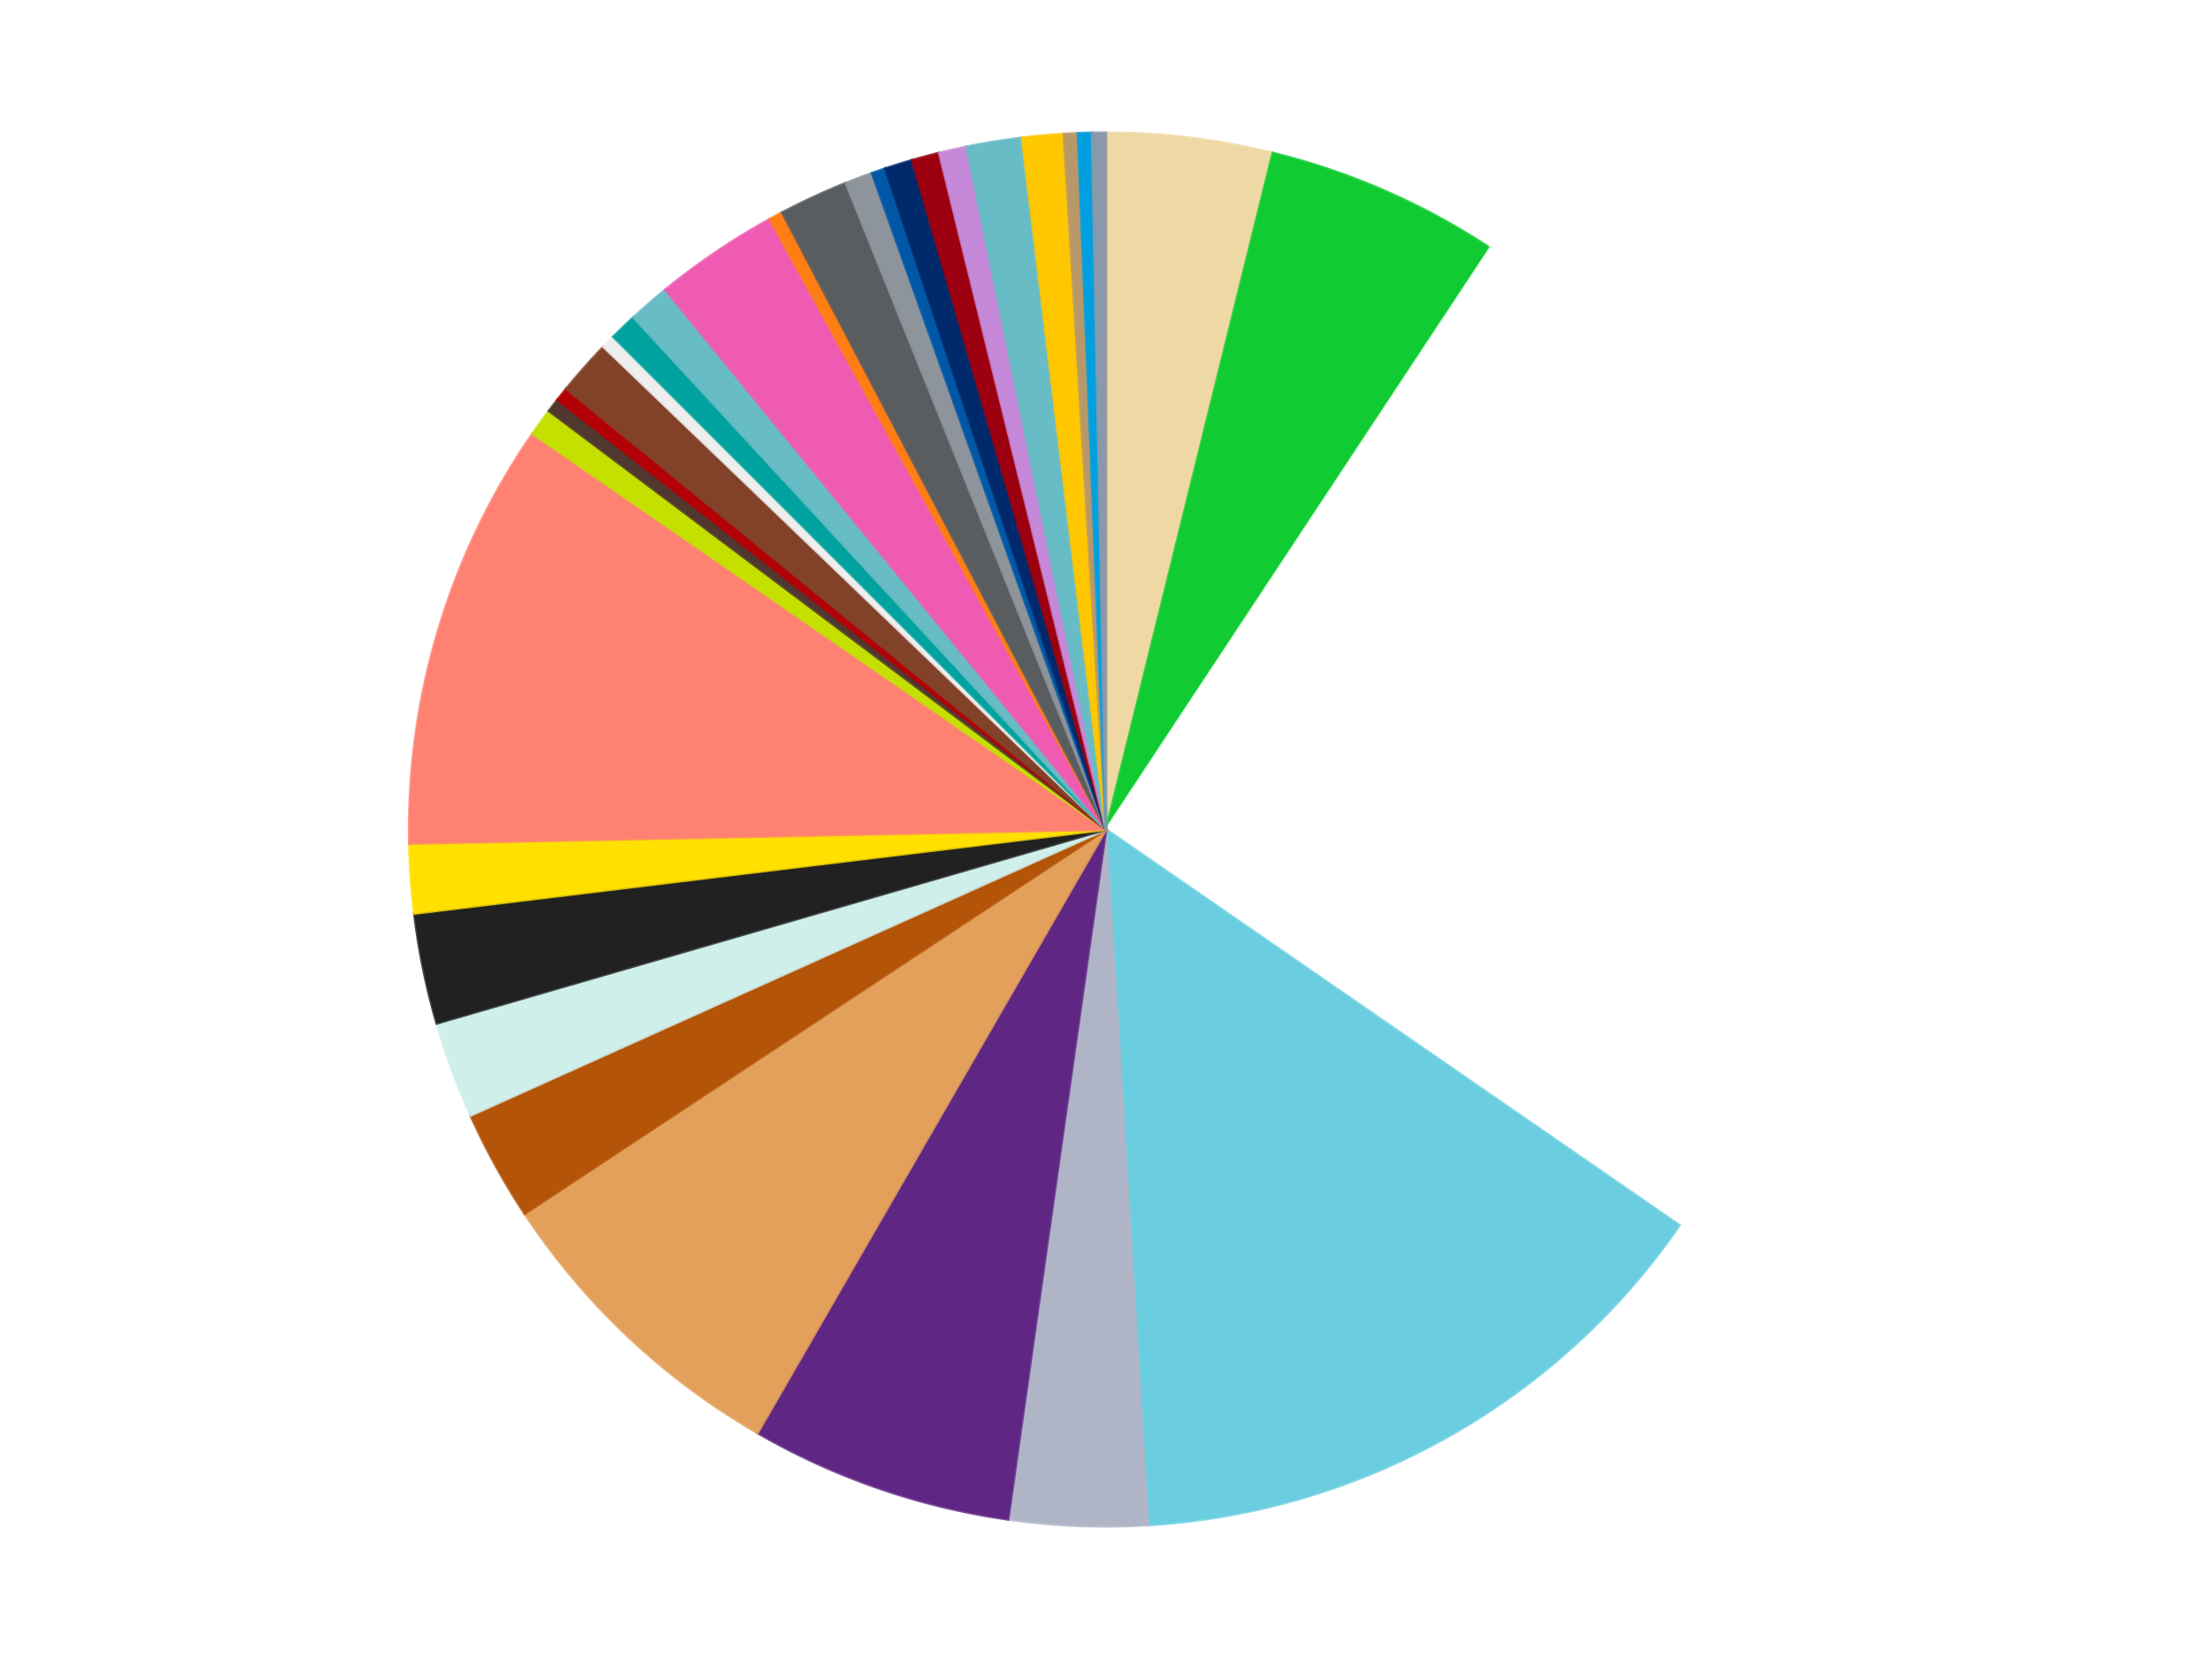
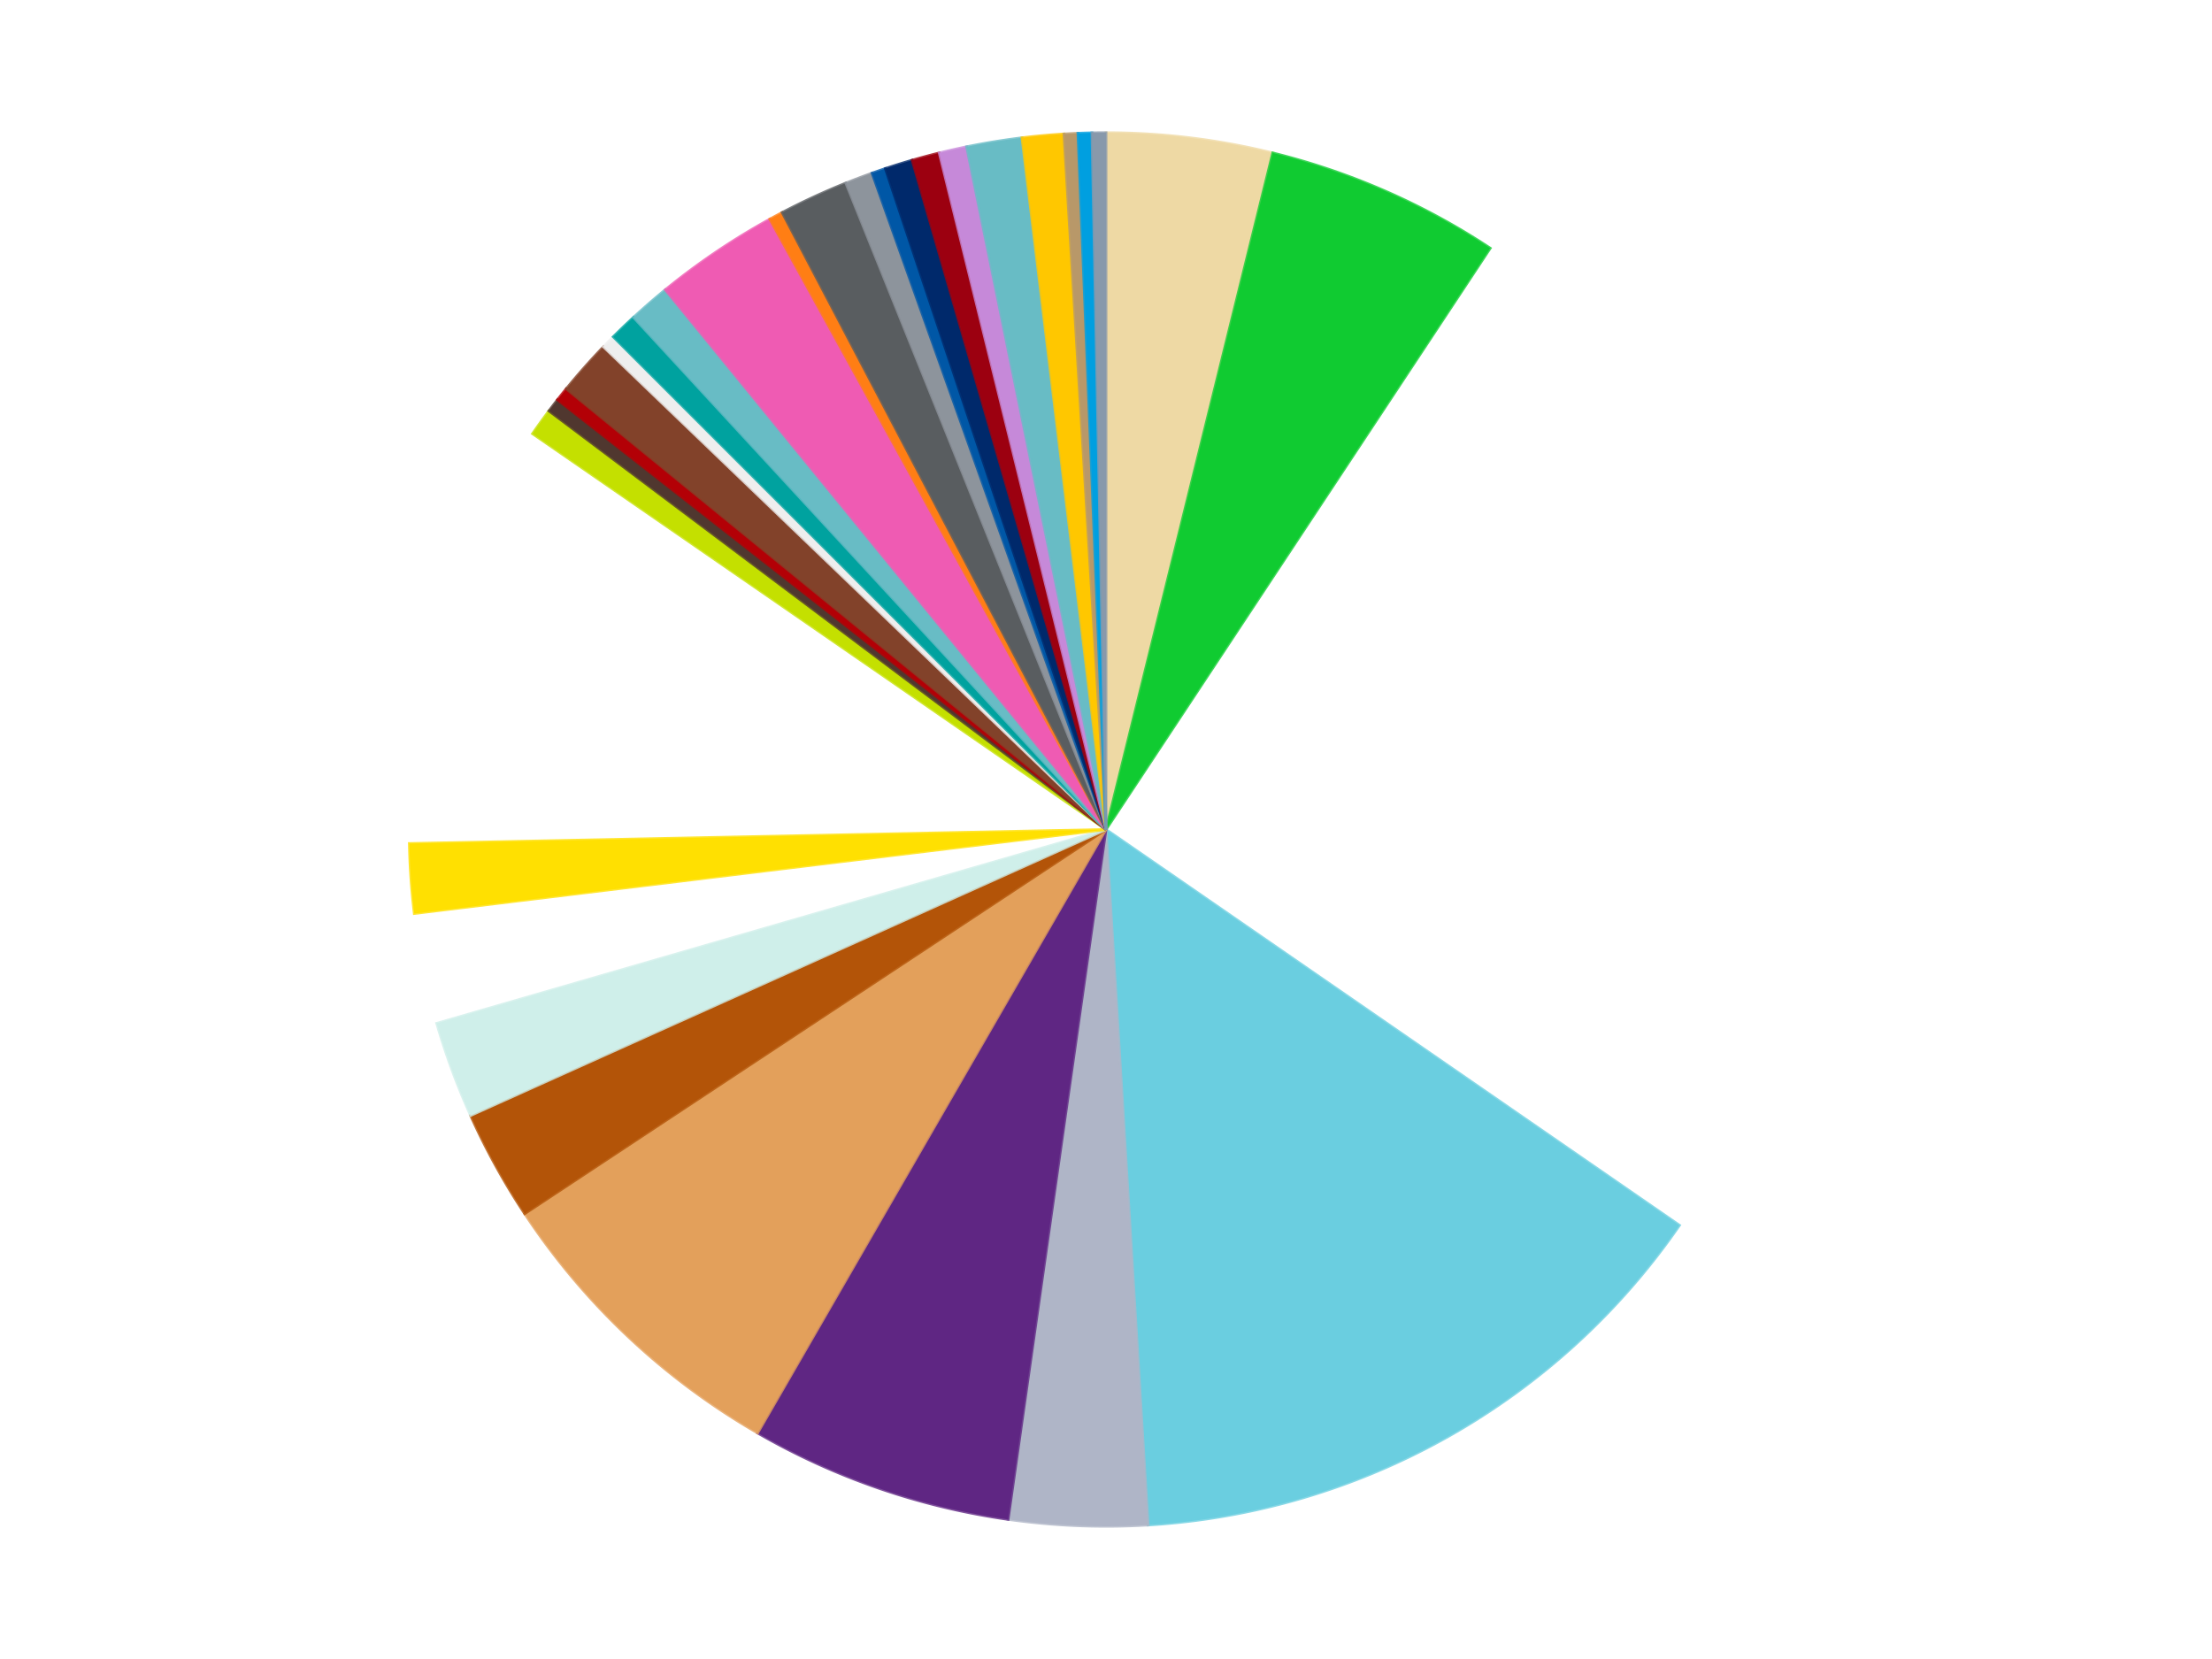
<svg xmlns="http://www.w3.org/2000/svg" xmlns:xlink="http://www.w3.org/1999/xlink" id="chart-c8bf432b-e8d9-407a-8fed-49a064ceca00" class="pygal-chart" viewBox="0 0 800 600">
  <defs>
    <style type="text/css">#chart-c8bf432b-e8d9-407a-8fed-49a064ceca00{-webkit-user-select:none;-webkit-font-smoothing:antialiased;font-family:Consolas,"Liberation Mono",Menlo,Courier,monospace}#chart-c8bf432b-e8d9-407a-8fed-49a064ceca00 .title{font-family:Consolas,"Liberation Mono",Menlo,Courier,monospace;font-size:16px}#chart-c8bf432b-e8d9-407a-8fed-49a064ceca00 .legends .legend text{font-family:Consolas,"Liberation Mono",Menlo,Courier,monospace;font-size:14px}#chart-c8bf432b-e8d9-407a-8fed-49a064ceca00 .axis text{font-family:Consolas,"Liberation Mono",Menlo,Courier,monospace;font-size:10px}#chart-c8bf432b-e8d9-407a-8fed-49a064ceca00 .axis text.major{font-family:Consolas,"Liberation Mono",Menlo,Courier,monospace;font-size:10px}#chart-c8bf432b-e8d9-407a-8fed-49a064ceca00 .text-overlay text.value{font-family:Consolas,"Liberation Mono",Menlo,Courier,monospace;font-size:16px}#chart-c8bf432b-e8d9-407a-8fed-49a064ceca00 .text-overlay text.label{font-family:Consolas,"Liberation Mono",Menlo,Courier,monospace;font-size:10px}#chart-c8bf432b-e8d9-407a-8fed-49a064ceca00 .tooltip{font-family:Consolas,"Liberation Mono",Menlo,Courier,monospace;font-size:14px}#chart-c8bf432b-e8d9-407a-8fed-49a064ceca00 text.no_data{font-family:Consolas,"Liberation Mono",Menlo,Courier,monospace;font-size:64px}
#chart-c8bf432b-e8d9-407a-8fed-49a064ceca00{background-color:transparent}#chart-c8bf432b-e8d9-407a-8fed-49a064ceca00 path,#chart-c8bf432b-e8d9-407a-8fed-49a064ceca00 line,#chart-c8bf432b-e8d9-407a-8fed-49a064ceca00 rect,#chart-c8bf432b-e8d9-407a-8fed-49a064ceca00 circle{-webkit-transition:150ms;-moz-transition:150ms;transition:150ms}#chart-c8bf432b-e8d9-407a-8fed-49a064ceca00 .graph &gt; .background{fill:transparent}#chart-c8bf432b-e8d9-407a-8fed-49a064ceca00 .plot &gt; .background{fill:transparent}#chart-c8bf432b-e8d9-407a-8fed-49a064ceca00 .graph{fill:rgba(0,0,0,.87)}#chart-c8bf432b-e8d9-407a-8fed-49a064ceca00 text.no_data{fill:rgba(0,0,0,1)}#chart-c8bf432b-e8d9-407a-8fed-49a064ceca00 .title{fill:rgba(0,0,0,1)}#chart-c8bf432b-e8d9-407a-8fed-49a064ceca00 .legends .legend text{fill:rgba(0,0,0,.87)}#chart-c8bf432b-e8d9-407a-8fed-49a064ceca00 .legends .legend:hover text{fill:rgba(0,0,0,1)}#chart-c8bf432b-e8d9-407a-8fed-49a064ceca00 .axis .line{stroke:rgba(0,0,0,1)}#chart-c8bf432b-e8d9-407a-8fed-49a064ceca00 .axis .guide.line{stroke:rgba(0,0,0,.54)}#chart-c8bf432b-e8d9-407a-8fed-49a064ceca00 .axis .major.line{stroke:rgba(0,0,0,.87)}#chart-c8bf432b-e8d9-407a-8fed-49a064ceca00 .axis text.major{fill:rgba(0,0,0,1)}#chart-c8bf432b-e8d9-407a-8fed-49a064ceca00 .axis.y .guides:hover .guide.line,#chart-c8bf432b-e8d9-407a-8fed-49a064ceca00 .line-graph .axis.x .guides:hover .guide.line,#chart-c8bf432b-e8d9-407a-8fed-49a064ceca00 .stackedline-graph .axis.x .guides:hover .guide.line,#chart-c8bf432b-e8d9-407a-8fed-49a064ceca00 .xy-graph .axis.x .guides:hover .guide.line{stroke:rgba(0,0,0,1)}#chart-c8bf432b-e8d9-407a-8fed-49a064ceca00 .axis .guides:hover text{fill:rgba(0,0,0,1)}#chart-c8bf432b-e8d9-407a-8fed-49a064ceca00 .reactive{fill-opacity:1.0;stroke-opacity:.8;stroke-width:1}#chart-c8bf432b-e8d9-407a-8fed-49a064ceca00 .ci{stroke:rgba(0,0,0,.87)}#chart-c8bf432b-e8d9-407a-8fed-49a064ceca00 .reactive.active,#chart-c8bf432b-e8d9-407a-8fed-49a064ceca00 .active .reactive{fill-opacity:0.6;stroke-opacity:.9;stroke-width:4}#chart-c8bf432b-e8d9-407a-8fed-49a064ceca00 .ci .reactive.active{stroke-width:1.5}#chart-c8bf432b-e8d9-407a-8fed-49a064ceca00 .series text{fill:rgba(0,0,0,1)}#chart-c8bf432b-e8d9-407a-8fed-49a064ceca00 .tooltip rect{fill:transparent;stroke:rgba(0,0,0,1);-webkit-transition:opacity 150ms;-moz-transition:opacity 150ms;transition:opacity 150ms}#chart-c8bf432b-e8d9-407a-8fed-49a064ceca00 .tooltip .label{fill:rgba(0,0,0,.87)}#chart-c8bf432b-e8d9-407a-8fed-49a064ceca00 .tooltip .label{fill:rgba(0,0,0,.87)}#chart-c8bf432b-e8d9-407a-8fed-49a064ceca00 .tooltip .legend{font-size:.8em;fill:rgba(0,0,0,.54)}#chart-c8bf432b-e8d9-407a-8fed-49a064ceca00 .tooltip .x_label{font-size:.6em;fill:rgba(0,0,0,1)}#chart-c8bf432b-e8d9-407a-8fed-49a064ceca00 .tooltip .xlink{font-size:.5em;text-decoration:underline}#chart-c8bf432b-e8d9-407a-8fed-49a064ceca00 .tooltip .value{font-size:1.5em}#chart-c8bf432b-e8d9-407a-8fed-49a064ceca00 .bound{font-size:.5em}#chart-c8bf432b-e8d9-407a-8fed-49a064ceca00 .max-value{font-size:.75em;fill:rgba(0,0,0,.54)}#chart-c8bf432b-e8d9-407a-8fed-49a064ceca00 .map-element{fill:transparent;stroke:rgba(0,0,0,.54) !important}#chart-c8bf432b-e8d9-407a-8fed-49a064ceca00 .map-element .reactive{fill-opacity:inherit;stroke-opacity:inherit}#chart-c8bf432b-e8d9-407a-8fed-49a064ceca00 .color-0,#chart-c8bf432b-e8d9-407a-8fed-49a064ceca00 .color-0 a:visited{stroke:#f44336;fill:#f44336}#chart-c8bf432b-e8d9-407a-8fed-49a064ceca00 .color-1,#chart-c8bf432b-e8d9-407a-8fed-49a064ceca00 .color-1 a:visited{stroke:#3f51b5;fill:#3f51b5}#chart-c8bf432b-e8d9-407a-8fed-49a064ceca00 .color-2,#chart-c8bf432b-e8d9-407a-8fed-49a064ceca00 .color-2 a:visited{stroke:#009688;fill:#009688}#chart-c8bf432b-e8d9-407a-8fed-49a064ceca00 .color-3,#chart-c8bf432b-e8d9-407a-8fed-49a064ceca00 .color-3 a:visited{stroke:#ffc107;fill:#ffc107}#chart-c8bf432b-e8d9-407a-8fed-49a064ceca00 .color-4,#chart-c8bf432b-e8d9-407a-8fed-49a064ceca00 .color-4 a:visited{stroke:#ff5722;fill:#ff5722}#chart-c8bf432b-e8d9-407a-8fed-49a064ceca00 .color-5,#chart-c8bf432b-e8d9-407a-8fed-49a064ceca00 .color-5 a:visited{stroke:#9c27b0;fill:#9c27b0}#chart-c8bf432b-e8d9-407a-8fed-49a064ceca00 .color-6,#chart-c8bf432b-e8d9-407a-8fed-49a064ceca00 .color-6 a:visited{stroke:#03a9f4;fill:#03a9f4}#chart-c8bf432b-e8d9-407a-8fed-49a064ceca00 .color-7,#chart-c8bf432b-e8d9-407a-8fed-49a064ceca00 .color-7 a:visited{stroke:#8bc34a;fill:#8bc34a}#chart-c8bf432b-e8d9-407a-8fed-49a064ceca00 .color-8,#chart-c8bf432b-e8d9-407a-8fed-49a064ceca00 .color-8 a:visited{stroke:#ff9800;fill:#ff9800}#chart-c8bf432b-e8d9-407a-8fed-49a064ceca00 .color-9,#chart-c8bf432b-e8d9-407a-8fed-49a064ceca00 .color-9 a:visited{stroke:#e91e63;fill:#e91e63}#chart-c8bf432b-e8d9-407a-8fed-49a064ceca00 .color-10,#chart-c8bf432b-e8d9-407a-8fed-49a064ceca00 .color-10 a:visited{stroke:#2196f3;fill:#2196f3}#chart-c8bf432b-e8d9-407a-8fed-49a064ceca00 .color-11,#chart-c8bf432b-e8d9-407a-8fed-49a064ceca00 .color-11 a:visited{stroke:#4caf50;fill:#4caf50}#chart-c8bf432b-e8d9-407a-8fed-49a064ceca00 .color-12,#chart-c8bf432b-e8d9-407a-8fed-49a064ceca00 .color-12 a:visited{stroke:#ffeb3b;fill:#ffeb3b}#chart-c8bf432b-e8d9-407a-8fed-49a064ceca00 .color-13,#chart-c8bf432b-e8d9-407a-8fed-49a064ceca00 .color-13 a:visited{stroke:#673ab7;fill:#673ab7}#chart-c8bf432b-e8d9-407a-8fed-49a064ceca00 .color-14,#chart-c8bf432b-e8d9-407a-8fed-49a064ceca00 .color-14 a:visited{stroke:#00bcd4;fill:#00bcd4}#chart-c8bf432b-e8d9-407a-8fed-49a064ceca00 .color-15,#chart-c8bf432b-e8d9-407a-8fed-49a064ceca00 .color-15 a:visited{stroke:#cddc39;fill:#cddc39}#chart-c8bf432b-e8d9-407a-8fed-49a064ceca00 .color-16,#chart-c8bf432b-e8d9-407a-8fed-49a064ceca00 .color-16 a:visited{stroke:#9e9e9e;fill:#9e9e9e}#chart-c8bf432b-e8d9-407a-8fed-49a064ceca00 .color-17,#chart-c8bf432b-e8d9-407a-8fed-49a064ceca00 .color-17 a:visited{stroke:#607d8b;fill:#607d8b}#chart-c8bf432b-e8d9-407a-8fed-49a064ceca00 .color-18,#chart-c8bf432b-e8d9-407a-8fed-49a064ceca00 .color-18 a:visited{stroke:#7b0f07;fill:#7b0f07}#chart-c8bf432b-e8d9-407a-8fed-49a064ceca00 .color-19,#chart-c8bf432b-e8d9-407a-8fed-49a064ceca00 .color-19 a:visited{stroke:#141938;fill:#141938}#chart-c8bf432b-e8d9-407a-8fed-49a064ceca00 .color-20,#chart-c8bf432b-e8d9-407a-8fed-49a064ceca00 .color-20 a:visited{stroke:#000000;fill:#000000}#chart-c8bf432b-e8d9-407a-8fed-49a064ceca00 .color-21,#chart-c8bf432b-e8d9-407a-8fed-49a064ceca00 .color-21 a:visited{stroke:#5e4600;fill:#5e4600}#chart-c8bf432b-e8d9-407a-8fed-49a064ceca00 .color-22,#chart-c8bf432b-e8d9-407a-8fed-49a064ceca00 .color-22 a:visited{stroke:#791d00;fill:#791d00}#chart-c8bf432b-e8d9-407a-8fed-49a064ceca00 .color-23,#chart-c8bf432b-e8d9-407a-8fed-49a064ceca00 .color-23 a:visited{stroke:#220826;fill:#220826}#chart-c8bf432b-e8d9-407a-8fed-49a064ceca00 .color-24,#chart-c8bf432b-e8d9-407a-8fed-49a064ceca00 .color-24 a:visited{stroke:#01364e;fill:#01364e}#chart-c8bf432b-e8d9-407a-8fed-49a064ceca00 .color-25,#chart-c8bf432b-e8d9-407a-8fed-49a064ceca00 .color-25 a:visited{stroke:#344c19;fill:#344c19}#chart-c8bf432b-e8d9-407a-8fed-49a064ceca00 .color-26,#chart-c8bf432b-e8d9-407a-8fed-49a064ceca00 .color-26 a:visited{stroke:#573400;fill:#573400}#chart-c8bf432b-e8d9-407a-8fed-49a064ceca00 .color-27,#chart-c8bf432b-e8d9-407a-8fed-49a064ceca00 .color-27 a:visited{stroke:#560823;fill:#560823}#chart-c8bf432b-e8d9-407a-8fed-49a064ceca00 .color-28,#chart-c8bf432b-e8d9-407a-8fed-49a064ceca00 .color-28 a:visited{stroke:#063b66;fill:#063b66}#chart-c8bf432b-e8d9-407a-8fed-49a064ceca00 .color-29,#chart-c8bf432b-e8d9-407a-8fed-49a064ceca00 .color-29 a:visited{stroke:#193a1a;fill:#193a1a}#chart-c8bf432b-e8d9-407a-8fed-49a064ceca00 .color-30,#chart-c8bf432b-e8d9-407a-8fed-49a064ceca00 .color-30 a:visited{stroke:#928300;fill:#928300}#chart-c8bf432b-e8d9-407a-8fed-49a064ceca00 .color-31,#chart-c8bf432b-e8d9-407a-8fed-49a064ceca00 .color-31 a:visited{stroke:#1f1137;fill:#1f1137}#chart-c8bf432b-e8d9-407a-8fed-49a064ceca00 .text-overlay .color-0 text{fill:black}#chart-c8bf432b-e8d9-407a-8fed-49a064ceca00 .text-overlay .color-1 text{fill:black}#chart-c8bf432b-e8d9-407a-8fed-49a064ceca00 .text-overlay .color-2 text{fill:black}#chart-c8bf432b-e8d9-407a-8fed-49a064ceca00 .text-overlay .color-3 text{fill:black}#chart-c8bf432b-e8d9-407a-8fed-49a064ceca00 .text-overlay .color-4 text{fill:black}#chart-c8bf432b-e8d9-407a-8fed-49a064ceca00 .text-overlay .color-5 text{fill:black}#chart-c8bf432b-e8d9-407a-8fed-49a064ceca00 .text-overlay .color-6 text{fill:black}#chart-c8bf432b-e8d9-407a-8fed-49a064ceca00 .text-overlay .color-7 text{fill:black}#chart-c8bf432b-e8d9-407a-8fed-49a064ceca00 .text-overlay .color-8 text{fill:black}#chart-c8bf432b-e8d9-407a-8fed-49a064ceca00 .text-overlay .color-9 text{fill:black}#chart-c8bf432b-e8d9-407a-8fed-49a064ceca00 .text-overlay .color-10 text{fill:black}#chart-c8bf432b-e8d9-407a-8fed-49a064ceca00 .text-overlay .color-11 text{fill:black}#chart-c8bf432b-e8d9-407a-8fed-49a064ceca00 .text-overlay .color-12 text{fill:black}#chart-c8bf432b-e8d9-407a-8fed-49a064ceca00 .text-overlay .color-13 text{fill:black}#chart-c8bf432b-e8d9-407a-8fed-49a064ceca00 .text-overlay .color-14 text{fill:black}#chart-c8bf432b-e8d9-407a-8fed-49a064ceca00 .text-overlay .color-15 text{fill:black}#chart-c8bf432b-e8d9-407a-8fed-49a064ceca00 .text-overlay .color-16 text{fill:black}#chart-c8bf432b-e8d9-407a-8fed-49a064ceca00 .text-overlay .color-17 text{fill:black}#chart-c8bf432b-e8d9-407a-8fed-49a064ceca00 .text-overlay .color-18 text{fill:black}#chart-c8bf432b-e8d9-407a-8fed-49a064ceca00 .text-overlay .color-19 text{fill:white}#chart-c8bf432b-e8d9-407a-8fed-49a064ceca00 .text-overlay .color-20 text{fill:white}#chart-c8bf432b-e8d9-407a-8fed-49a064ceca00 .text-overlay .color-21 text{fill:black}#chart-c8bf432b-e8d9-407a-8fed-49a064ceca00 .text-overlay .color-22 text{fill:black}#chart-c8bf432b-e8d9-407a-8fed-49a064ceca00 .text-overlay .color-23 text{fill:white}#chart-c8bf432b-e8d9-407a-8fed-49a064ceca00 .text-overlay .color-24 text{fill:white}#chart-c8bf432b-e8d9-407a-8fed-49a064ceca00 .text-overlay .color-25 text{fill:black}#chart-c8bf432b-e8d9-407a-8fed-49a064ceca00 .text-overlay .color-26 text{fill:white}#chart-c8bf432b-e8d9-407a-8fed-49a064ceca00 .text-overlay .color-27 text{fill:black}#chart-c8bf432b-e8d9-407a-8fed-49a064ceca00 .text-overlay .color-28 text{fill:black}#chart-c8bf432b-e8d9-407a-8fed-49a064ceca00 .text-overlay .color-29 text{fill:white}#chart-c8bf432b-e8d9-407a-8fed-49a064ceca00 .text-overlay .color-30 text{fill:black}#chart-c8bf432b-e8d9-407a-8fed-49a064ceca00 .text-overlay .color-31 text{fill:white}
#chart-c8bf432b-e8d9-407a-8fed-49a064ceca00 text.no_data{text-anchor:middle}#chart-c8bf432b-e8d9-407a-8fed-49a064ceca00 .guide.line{fill:none}#chart-c8bf432b-e8d9-407a-8fed-49a064ceca00 .centered{text-anchor:middle}#chart-c8bf432b-e8d9-407a-8fed-49a064ceca00 .title{text-anchor:middle}#chart-c8bf432b-e8d9-407a-8fed-49a064ceca00 .legends .legend text{fill-opacity:1}#chart-c8bf432b-e8d9-407a-8fed-49a064ceca00 .axis.x text{text-anchor:middle}#chart-c8bf432b-e8d9-407a-8fed-49a064ceca00 .axis.x:not(.web) text[transform]{text-anchor:start}#chart-c8bf432b-e8d9-407a-8fed-49a064ceca00 .axis.x:not(.web) text[transform].backwards{text-anchor:end}#chart-c8bf432b-e8d9-407a-8fed-49a064ceca00 .axis.y text{text-anchor:end}#chart-c8bf432b-e8d9-407a-8fed-49a064ceca00 .axis.y text[transform].backwards{text-anchor:start}#chart-c8bf432b-e8d9-407a-8fed-49a064ceca00 .axis.y2 text{text-anchor:start}#chart-c8bf432b-e8d9-407a-8fed-49a064ceca00 .axis.y2 text[transform].backwards{text-anchor:end}#chart-c8bf432b-e8d9-407a-8fed-49a064ceca00 .axis .guide.line{stroke-dasharray:4,4;stroke:black}#chart-c8bf432b-e8d9-407a-8fed-49a064ceca00 .axis .major.guide.line{stroke-dasharray:6,6;stroke:black}#chart-c8bf432b-e8d9-407a-8fed-49a064ceca00 .horizontal .axis.y .guide.line,#chart-c8bf432b-e8d9-407a-8fed-49a064ceca00 .horizontal .axis.y2 .guide.line,#chart-c8bf432b-e8d9-407a-8fed-49a064ceca00 .vertical .axis.x .guide.line{opacity:0}#chart-c8bf432b-e8d9-407a-8fed-49a064ceca00 .horizontal .axis.always_show .guide.line,#chart-c8bf432b-e8d9-407a-8fed-49a064ceca00 .vertical .axis.always_show .guide.line{opacity:1 !important}#chart-c8bf432b-e8d9-407a-8fed-49a064ceca00 .axis.y .guides:hover .guide.line,#chart-c8bf432b-e8d9-407a-8fed-49a064ceca00 .axis.y2 .guides:hover .guide.line,#chart-c8bf432b-e8d9-407a-8fed-49a064ceca00 .axis.x .guides:hover .guide.line{opacity:1}#chart-c8bf432b-e8d9-407a-8fed-49a064ceca00 .axis .guides:hover text{opacity:1}#chart-c8bf432b-e8d9-407a-8fed-49a064ceca00 .nofill{fill:none}#chart-c8bf432b-e8d9-407a-8fed-49a064ceca00 .subtle-fill{fill-opacity:.2}#chart-c8bf432b-e8d9-407a-8fed-49a064ceca00 .dot{stroke-width:1px;fill-opacity:1;stroke-opacity:1}#chart-c8bf432b-e8d9-407a-8fed-49a064ceca00 .dot.active{stroke-width:5px}#chart-c8bf432b-e8d9-407a-8fed-49a064ceca00 .dot.negative{fill:transparent}#chart-c8bf432b-e8d9-407a-8fed-49a064ceca00 text,#chart-c8bf432b-e8d9-407a-8fed-49a064ceca00 tspan{stroke:none !important}#chart-c8bf432b-e8d9-407a-8fed-49a064ceca00 .series text.active{opacity:1}#chart-c8bf432b-e8d9-407a-8fed-49a064ceca00 .tooltip rect{fill-opacity:.95;stroke-width:.5}#chart-c8bf432b-e8d9-407a-8fed-49a064ceca00 .tooltip text{fill-opacity:1}#chart-c8bf432b-e8d9-407a-8fed-49a064ceca00 .showable{visibility:hidden}#chart-c8bf432b-e8d9-407a-8fed-49a064ceca00 .showable.shown{visibility:visible}#chart-c8bf432b-e8d9-407a-8fed-49a064ceca00 .gauge-background{fill:rgba(229,229,229,1);stroke:none}#chart-c8bf432b-e8d9-407a-8fed-49a064ceca00 .bg-lines{stroke:transparent;stroke-width:2px}</style>
    <script type="text/javascript">window.pygal = window.pygal || {};window.pygal.config = window.pygal.config || {};window.pygal.config['c8bf432b-e8d9-407a-8fed-49a064ceca00'] = {"allow_interruptions": false, "box_mode": "extremes", "classes": ["pygal-chart"], "css": ["file://style.css", "file://graph.css"], "defs": [], "disable_xml_declaration": false, "dots_size": 2.5, "dynamic_print_values": false, "explicit_size": false, "fill": false, "force_uri_protocol": "https", "formatter": null, "half_pie": false, "height": 600, "include_x_axis": false, "inner_radius": 0, "interpolate": null, "interpolation_parameters": {}, "interpolation_precision": 250, "inverse_y_axis": false, "js": ["//kozea.github.io/pygal.js/2.0.x/pygal-tooltips.min.js"], "legend_at_bottom": false, "legend_at_bottom_columns": null, "legend_box_size": 12, "logarithmic": false, "margin": 20, "margin_bottom": null, "margin_left": null, "margin_right": null, "margin_top": null, "max_scale": 16, "min_scale": 4, "missing_value_fill_truncation": "x", "no_data_text": "No data", "no_prefix": false, "order_min": null, "pretty_print": false, "print_labels": false, "print_values": false, "print_values_position": "center", "print_zeroes": true, "range": null, "rounded_bars": null, "secondary_range": null, "show_dots": true, "show_legend": false, "show_minor_x_labels": true, "show_minor_y_labels": true, "show_only_major_dots": false, "show_x_guides": false, "show_x_labels": true, "show_y_guides": true, "show_y_labels": true, "spacing": 10, "stack_from_top": false, "strict": false, "stroke": true, "stroke_style": null, "style": {"background": "transparent", "ci_colors": [], "colors": ["#F44336", "#3F51B5", "#009688", "#FFC107", "#FF5722", "#9C27B0", "#03A9F4", "#8BC34A", "#FF9800", "#E91E63", "#2196F3", "#4CAF50", "#FFEB3B", "#673AB7", "#00BCD4", "#CDDC39", "#9E9E9E", "#607D8B"], "dot_opacity": "1", "font_family": "Consolas, \"Liberation Mono\", Menlo, Courier, monospace", "foreground": "rgba(0, 0, 0, .87)", "foreground_strong": "rgba(0, 0, 0, 1)", "foreground_subtle": "rgba(0, 0, 0, .54)", "guide_stroke_color": "black", "guide_stroke_dasharray": "4,4", "label_font_family": "Consolas, \"Liberation Mono\", Menlo, Courier, monospace", "label_font_size": 10, "legend_font_family": "Consolas, \"Liberation Mono\", Menlo, Courier, monospace", "legend_font_size": 14, "major_guide_stroke_color": "black", "major_guide_stroke_dasharray": "6,6", "major_label_font_family": "Consolas, \"Liberation Mono\", Menlo, Courier, monospace", "major_label_font_size": 10, "no_data_font_family": "Consolas, \"Liberation Mono\", Menlo, Courier, monospace", "no_data_font_size": 64, "opacity": "1.0", "opacity_hover": "0.6", "plot_background": "transparent", "stroke_opacity": ".8", "stroke_opacity_hover": ".9", "stroke_width": "1", "stroke_width_hover": "4", "title_font_family": "Consolas, \"Liberation Mono\", Menlo, Courier, monospace", "title_font_size": 16, "tooltip_font_family": "Consolas, \"Liberation Mono\", Menlo, Courier, monospace", "tooltip_font_size": 14, "transition": "150ms", "value_background": "rgba(229, 229, 229, 1)", "value_colors": [], "value_font_family": "Consolas, \"Liberation Mono\", Menlo, Courier, monospace", "value_font_size": 16, "value_label_font_family": "Consolas, \"Liberation Mono\", Menlo, Courier, monospace", "value_label_font_size": 10}, "title": null, "tooltip_border_radius": 0, "tooltip_fancy_mode": true, "truncate_label": null, "truncate_legend": null, "width": 800, "x_label_rotation": 0, "x_labels": null, "x_labels_major": null, "x_labels_major_count": null, "x_labels_major_every": null, "x_title": null, "xrange": null, "y_label_rotation": 0, "y_labels": null, "y_labels_major": null, "y_labels_major_count": null, "y_labels_major_every": null, "y_title": null, "zero": 0, "legends": ["Tan", "Bright Green", "White", "Medium Azure", "Light Bluish Gray", "Dark Purple", "Medium Nougat", "Dark Orange", "Light Aqua", "Black", "Yellow", "Coral", "Lime", "Dark Brown", "Red", "Reddish Brown", "Trans-Clear", "Dark Turquoise", "Trans-Light Blue", "Dark Pink", "Orange", "Dark Bluish Gray", "Flat Silver", "Blue", "Trans-Dark Blue", "Trans-Red", "Medium Lavender", "Satin Trans-Light Blue", "Bright Light Orange", "Dark Tan", "Dark Azure", "Sand Blue"]}</script>
    <script type="text/javascript" xlink:href="https://kozea.github.io/pygal.js/2.0.x/pygal-tooltips.min.js" />
  </defs>
  <title>Pygal</title>
  <g class="graph pie-graph vertical">
    <rect x="0" y="0" width="800" height="600" class="background" />
    <g transform="translate(20, 20)" class="plot">
-       <rect x="0" y="0" width="760" height="560" class="background" />
      <g class="series serie-0 color-0">
        <g class="slices">
          <g class="slice" style="fill: #EED9A4; stroke: #EED9A4">
            <path d="M380 28 A252 252 0 0 1 440.308 35.323 L380 280 A0 0 0 0 0 380 280 z" class="slice reactive tooltip-trigger" />
            <desc class="value">12</desc>
            <desc class="x centered">395.1876217121707</desc>
            <desc class="y centered">154.9186818636452</desc>
          </g>
        </g>
      </g>
      <g class="series serie-1 color-1">
        <g class="slices">
          <g class="slice" style="fill: #10CB31; stroke: #10CB31">
            <path d="M440.308 35.323 A252 252 0 0 1 518.947 69.767 L380 280 A0 0 0 0 0 380 280 z" class="slice reactive tooltip-trigger" />
            <desc class="value">17</desc>
            <desc class="x centered">430.5524658733713</desc>
            <desc class="y centered">164.58575393773248</desc>
          </g>
        </g>
      </g>
      <g class="series serie-2 color-2">
        <g class="slices">
          <g class="slice" style="fill: #FFFFFF; stroke: #FFFFFF">
-             <path d="M518.947 69.767 A252 252 0 0 1 587.392 423.152 L380 280 A0 0 0 0 0 380 280 z" class="slice reactive tooltip-trigger" />
            <desc class="value">79</desc>
            <desc class="x centered">503.7011361265187</desc>
            <desc class="y centered">256.04109933639495</desc>
          </g>
        </g>
      </g>
      <g class="series serie-3 color-3">
        <g class="slices">
          <g class="slice" style="fill: #6ACEE0; stroke: #6ACEE0">
            <path d="M587.392 423.152 A252 252 0 0 1 395.215 531.54 L380 280 A0 0 0 0 0 380 280 z" class="slice reactive tooltip-trigger" />
            <desc class="value">45</desc>
            <desc class="x centered">441.8980809965685</desc>
            <desc class="y centered">389.74801851943494</desc>
          </g>
        </g>
      </g>
      <g class="series serie-4 color-4">
        <g class="slices">
          <g class="slice" style="fill: #AFB5C7; stroke: #AFB5C7">
            <path d="M395.215 531.54 A252 252 0 0 1 344.593 529.5 L380 280 A0 0 0 0 0 380 280 z" class="slice reactive tooltip-trigger" />
            <desc class="value">10</desc>
            <desc class="x centered">374.92649154621375</desc>
            <desc class="y centered">405.89781376961776</desc>
          </g>
        </g>
      </g>
      <g class="series serie-5 color-5">
        <g class="slices">
          <g class="slice" style="fill: #5F2683; stroke: #5F2683">
            <path d="M344.593 529.5 A252 252 0 0 1 254 498.238 L380 280 A0 0 0 0 0 380 280 z" class="slice reactive tooltip-trigger" />
            <desc class="value">19</desc>
            <desc class="x centered">338.8984485581705</desc>
            <desc class="y centered">399.1077766943647</desc>
          </g>
        </g>
      </g>
      <g class="series serie-6 color-6">
        <g class="slices">
          <g class="slice" style="fill: #E3A05B; stroke: #E3A05B">
            <path d="M254 498.238 A252 252 0 0 1 169.767 418.947 L380 280 A0 0 0 0 0 380 280 z" class="slice reactive tooltip-trigger" />
            <desc class="value">23</desc>
            <desc class="x centered">293.63614478578506</desc>
            <desc class="y centered">371.7457601883494</desc>
          </g>
        </g>
      </g>
      <g class="series serie-7 color-7">
        <g class="slices">
          <g class="slice" style="fill: #B35408; stroke: #B35408">
            <path d="M169.767 418.947 A252 252 0 0 1 150.201 383.424 L380 280 A0 0 0 0 0 380 280 z" class="slice reactive tooltip-trigger" />
            <desc class="value">8</desc>
            <desc class="x centered">269.63429097857215</desc>
            <desc class="y centered">340.7898862657064</desc>
          </g>
        </g>
      </g>
      <g class="series serie-8 color-8">
        <g class="slices">
          <g class="slice" style="fill: #CFEFEA; stroke: #CFEFEA">
            <path d="M150.201 383.424 A252 252 0 0 1 137.949 350.111 L380 280 A0 0 0 0 0 380 280 z" class="slice reactive tooltip-trigger" />
            <desc class="value">7</desc>
            <desc class="x centered">261.74403904110426</desc>
            <desc class="y centered">323.49169688214204</desc>
          </g>
        </g>
      </g>
      <g class="series serie-9 color-9">
        <g class="slices">
          <g class="slice" style="fill: #212121; stroke: #212121">
-             <path d="M137.949 350.111 A252 252 0 0 1 129.837 310.375 L380 280 A0 0 0 0 0 380 280 z" class="slice reactive tooltip-trigger" />
            <desc class="value">8</desc>
            <desc class="x centered">256.54637784267425</desc>
            <desc class="y centered">305.2032374157816</desc>
          </g>
        </g>
      </g>
      <g class="series serie-10 color-10">
        <g class="slices">
          <g class="slice" style="fill: #FFE001; stroke: #FFE001">
            <path d="M129.837 310.375 A252 252 0 0 1 128.051 285.075 L380 280 A0 0 0 0 0 380 280 z" class="slice reactive tooltip-trigger" />
            <desc class="value">5</desc>
            <desc class="x centered">254.3128580826355</desc>
            <desc class="y centered">288.873689009892</desc>
          </g>
        </g>
      </g>
      <g class="series serie-11 color-11">
        <g class="slices">
          <g class="slice" style="fill: #FF8172; stroke: #FF8172">
-             <path d="M128.051 285.075 A252 252 0 0 1 172.608 136.848 L380 280 A0 0 0 0 0 380 280 z" class="slice reactive tooltip-trigger" />
            <desc class="value">31</desc>
            <desc class="x centered">259.333827321554</desc>
            <desc class="y centered">243.72776859448192</desc>
          </g>
        </g>
      </g>
      <g class="series serie-12 color-12">
        <g class="slices">
          <g class="slice" style="fill: #C4E000; stroke: #C4E000">
            <path d="M172.608 136.848 A252 252 0 0 1 178.54 128.613 L380 280 A0 0 0 0 0 380 280 z" class="slice reactive tooltip-trigger" />
            <desc class="value">2</desc>
            <desc class="x centered">277.76639234187184</desc>
            <desc class="y centered">206.35022426915395</desc>
          </g>
        </g>
      </g>
      <g class="series serie-13 color-13">
        <g class="slices">
          <g class="slice" style="fill: #50372F; stroke: #50372F">
            <path d="M178.54 128.613 A252 252 0 0 1 181.63 124.587 L380 280 A0 0 0 0 0 380 280 z" class="slice reactive tooltip-trigger" />
            <desc class="value">1</desc>
            <desc class="x centered">280.0374791233044</desc>
            <desc class="y centered">203.29605994490112</desc>
          </g>
        </g>
      </g>
      <g class="series serie-14 color-14">
        <g class="slices">
          <g class="slice" style="fill: #B30006; stroke: #B30006">
            <path d="M181.63 124.587 A252 252 0 0 1 184.8 120.624 L380 280 A0 0 0 0 0 380 280 z" class="slice reactive tooltip-trigger" />
            <desc class="value">1</desc>
            <desc class="x centered">281.6023399516982</desc>
            <desc class="y centered">201.29866267325036</desc>
          </g>
        </g>
      </g>
      <g class="series serie-15 color-15">
        <g class="slices">
          <g class="slice" style="fill: #82422A; stroke: #82422A">
            <path d="M184.8 120.624 A252 252 0 0 1 198.257 105.433 L380 280 A0 0 0 0 0 380 280 z" class="slice reactive tooltip-trigger" />
            <desc class="value">4</desc>
            <desc class="x centered">285.68764573044126</desc>
            <desc class="y centered">196.4465450616598</desc>
          </g>
        </g>
      </g>
      <g class="series serie-16 color-16">
        <g class="slices">
          <g class="slice" style="fill: #EEEEEE; stroke: #EEEEEE">
            <path d="M198.257 105.433 A252 252 0 0 1 201.809 101.809 L380 280 A0 0 0 0 0 380 280 z" class="slice reactive tooltip-trigger" />
            <desc class="value">1</desc>
            <desc class="x centered">290.01195674523717</desc>
            <desc class="y centered">191.8061676125879</desc>
          </g>
        </g>
      </g>
      <g class="series serie-17 color-17">
        <g class="slices">
          <g class="slice" style="fill: #00A29F; stroke: #00A29F">
-             <path d="M201.809 101.809 A252 252 0 0 1 209.129 94.779 L380 280 A0 0 0 0 0 380 280 z" class="slice reactive tooltip-trigger" />
+             <path d="M201.809 101.809 A252 252 0 0 1 209.129 94.779 A0 0 0 0 0 380 280 z" class="slice reactive tooltip-trigger" />
            <desc class="value">2</desc>
            <desc class="x centered">292.71673145779044</desc>
            <desc class="y centered">189.1284916346794</desc>
          </g>
        </g>
      </g>
      <g class="series serie-18 color-18">
        <g class="slices">
          <g class="slice" style="fill: #68BCC5; stroke: #68BCC5">
            <path d="M209.129 94.779 A252 252 0 0 1 220.624 84.8 L380 280 A0 0 0 0 0 380 280 z" class="slice reactive tooltip-trigger" />
            <desc class="value">3</desc>
            <desc class="x centered">297.40041531531085</desc>
            <desc class="y centered">184.85112396924038</desc>
          </g>
        </g>
      </g>
      <g class="series serie-19 color-19">
        <g class="slices">
          <g class="slice" style="fill: #EF5BB3; stroke: #EF5BB3">
            <path d="M220.624 84.8 A252 252 0 0 1 258.42 59.269 L380 280 A0 0 0 0 0 380 280 z" class="slice reactive tooltip-trigger" />
            <desc class="value">9</desc>
            <desc class="x centered">309.47158893346835</desc>
            <desc class="y centered">175.58858667544848</desc>
          </g>
        </g>
      </g>
      <g class="series serie-20 color-20">
        <g class="slices">
          <g class="slice" style="fill: #FF7E14; stroke: #FF7E14">
            <path d="M258.42 59.269 A252 252 0 0 1 262.89 56.865 L380 280 A0 0 0 0 0 380 280 z" class="slice reactive tooltip-trigger" />
            <desc class="value">1</desc>
            <desc class="x centered">320.32447183485334</desc>
            <desc class="y centered">169.02779024363448</desc>
          </g>
        </g>
      </g>
      <g class="series serie-21 color-21">
        <g class="slices">
          <g class="slice" style="fill: #595D60; stroke: #595D60">
            <path d="M262.89 56.865 A252 252 0 0 1 285.913 46.223 L380 280 A0 0 0 0 0 380 280 z" class="slice reactive tooltip-trigger" />
            <desc class="value">5</desc>
            <desc class="x centered">327.1336818809056</desc>
            <desc class="y centered">165.62713429956077</desc>
          </g>
        </g>
      </g>
      <g class="series serie-22 color-22">
        <g class="slices">
          <g class="slice" style="fill: #8D949C; stroke: #8D949C">
            <path d="M285.913 46.223 A252 252 0 0 1 295.402 42.624 L380 280 A0 0 0 0 0 380 280 z" class="slice reactive tooltip-trigger" />
            <desc class="value">2</desc>
            <desc class="x centered">335.31978423264036</desc>
            <desc class="y centered">162.1879534216378</desc>
          </g>
        </g>
      </g>
      <g class="series serie-23 color-23">
        <g class="slices">
          <g class="slice" style="fill: #0057A6; stroke: #0057A6">
            <path d="M295.402 42.624 A252 252 0 0 1 300.2 40.969 L380 280 A0 0 0 0 0 380 280 z" class="slice reactive tooltip-trigger" />
            <desc class="value">1</desc>
            <desc class="x centered">338.89844855817034</desc>
            <desc class="y centered">160.89222330563535</desc>
          </g>
        </g>
      </g>
      <g class="series serie-24 color-24">
        <g class="slices">
          <g class="slice" style="fill: #00296B; stroke: #00296B">
            <path d="M300.2 40.969 A252 252 0 0 1 309.889 37.949 L380 280 A0 0 0 0 0 380 280 z" class="slice reactive tooltip-trigger" />
            <desc class="value">2</desc>
            <desc class="x centered">342.51461521424426</desc>
            <desc class="y centered">159.7051708199233</desc>
          </g>
        </g>
      </g>
      <g class="series serie-25 color-25">
        <g class="slices">
          <g class="slice" style="fill: #9C0010; stroke: #9C0010">
            <path d="M309.889 37.949 A252 252 0 0 1 319.692 35.323 L380 280 A0 0 0 0 0 380 280 z" class="slice reactive tooltip-trigger" />
            <desc class="value">2</desc>
            <desc class="x centered">347.3888003170822</desc>
            <desc class="y centered">158.29334588757746</desc>
          </g>
        </g>
      </g>
      <g class="series serie-26 color-26">
        <g class="slices">
          <g class="slice" style="fill: #C689D9; stroke: #C689D9">
            <path d="M319.692 35.323 A252 252 0 0 1 329.594 33.093 L380 280 A0 0 0 0 0 380 280 z" class="slice reactive tooltip-trigger" />
            <desc class="value">2</desc>
            <desc class="x centered">352.3158809050604</desc>
            <desc class="y centered">157.07892959326622</desc>
          </g>
        </g>
      </g>
      <g class="series serie-27 color-27">
        <g class="slices">
          <g class="slice" style="fill: #68BCC5; stroke: #68BCC5">
            <path d="M329.594 33.093 A252 252 0 0 1 349.625 29.837 L380 280 A0 0 0 0 0 380 280 z" class="slice reactive tooltip-trigger" />
            <desc class="value">4</desc>
            <desc class="x centered">359.7881786119219</desc>
            <desc class="y centered">155.631666907623</desc>
          </g>
        </g>
      </g>
      <g class="series serie-28 color-28">
        <g class="slices">
          <g class="slice" style="fill: #FFC700; stroke: #FFC700">
            <path d="M349.625 29.837 A252 252 0 0 1 364.785 28.46 L380 280 A0 0 0 0 0 380 280 z" class="slice reactive tooltip-trigger" />
            <desc class="value">3</desc>
            <desc class="x centered">368.5971416454654</desc>
            <desc class="y centered">154.51703374024657</desc>
          </g>
        </g>
      </g>
      <g class="series serie-29 color-29">
        <g class="slices">
          <g class="slice" style="fill: #B89869; stroke: #B89869">
            <path d="M364.785 28.46 A252 252 0 0 1 369.853 28.204 L380 280 A0 0 0 0 0 380 280 z" class="slice reactive tooltip-trigger" />
            <desc class="value">1</desc>
            <desc class="x centered">373.65907898860723</desc>
            <desc class="y centered">154.15965384374027</desc>
          </g>
        </g>
      </g>
      <g class="series serie-30 color-30">
        <g class="slices">
          <g class="slice" style="fill: #009FE0; stroke: #009FE0">
            <path d="M369.853 28.204 A252 252 0 0 1 374.925 28.051 L380 280 A0 0 0 0 0 380 280 z" class="slice reactive tooltip-trigger" />
            <desc class="value">1</desc>
            <desc class="x centered">376.1944184970877</desc>
            <desc class="y centered">154.0574831543188</desc>
          </g>
        </g>
      </g>
      <g class="series serie-31 color-31">
        <g class="slices">
          <g class="slice" style="fill: #8899AB; stroke: #8899AB">
            <path d="M374.925 28.051 A252 252 0 0 1 380 28 L380 280 A0 0 0 0 0 380 280 z" class="slice reactive tooltip-trigger" />
            <desc class="value">1</desc>
            <desc class="x centered">378.7313013288174</desc>
            <desc class="y centered">154.00638744888002</desc>
          </g>
        </g>
      </g>
    </g>
    <g class="titles" />
    <g transform="translate(20, 20)" class="plot overlay">
      <g class="series serie-0 color-0" />
      <g class="series serie-1 color-1" />
      <g class="series serie-2 color-2" />
      <g class="series serie-3 color-3" />
      <g class="series serie-4 color-4" />
      <g class="series serie-5 color-5" />
      <g class="series serie-6 color-6" />
      <g class="series serie-7 color-7" />
      <g class="series serie-8 color-8" />
      <g class="series serie-9 color-9" />
      <g class="series serie-10 color-10" />
      <g class="series serie-11 color-11" />
      <g class="series serie-12 color-12" />
      <g class="series serie-13 color-13" />
      <g class="series serie-14 color-14" />
      <g class="series serie-15 color-15" />
      <g class="series serie-16 color-16" />
      <g class="series serie-17 color-17" />
      <g class="series serie-18 color-18" />
      <g class="series serie-19 color-19" />
      <g class="series serie-20 color-20" />
      <g class="series serie-21 color-21" />
      <g class="series serie-22 color-22" />
      <g class="series serie-23 color-23" />
      <g class="series serie-24 color-24" />
      <g class="series serie-25 color-25" />
      <g class="series serie-26 color-26" />
      <g class="series serie-27 color-27" />
      <g class="series serie-28 color-28" />
      <g class="series serie-29 color-29" />
      <g class="series serie-30 color-30" />
      <g class="series serie-31 color-31" />
    </g>
    <g transform="translate(20, 20)" class="plot text-overlay">
      <g class="series serie-0 color-0" />
      <g class="series serie-1 color-1" />
      <g class="series serie-2 color-2" />
      <g class="series serie-3 color-3" />
      <g class="series serie-4 color-4" />
      <g class="series serie-5 color-5" />
      <g class="series serie-6 color-6" />
      <g class="series serie-7 color-7" />
      <g class="series serie-8 color-8" />
      <g class="series serie-9 color-9" />
      <g class="series serie-10 color-10" />
      <g class="series serie-11 color-11" />
      <g class="series serie-12 color-12" />
      <g class="series serie-13 color-13" />
      <g class="series serie-14 color-14" />
      <g class="series serie-15 color-15" />
      <g class="series serie-16 color-16" />
      <g class="series serie-17 color-17" />
      <g class="series serie-18 color-18" />
      <g class="series serie-19 color-19" />
      <g class="series serie-20 color-20" />
      <g class="series serie-21 color-21" />
      <g class="series serie-22 color-22" />
      <g class="series serie-23 color-23" />
      <g class="series serie-24 color-24" />
      <g class="series serie-25 color-25" />
      <g class="series serie-26 color-26" />
      <g class="series serie-27 color-27" />
      <g class="series serie-28 color-28" />
      <g class="series serie-29 color-29" />
      <g class="series serie-30 color-30" />
      <g class="series serie-31 color-31" />
    </g>
    <g transform="translate(20, 20)" class="plot tooltip-overlay">
      <g transform="translate(0 0)" style="opacity: 0" class="tooltip">
        <rect rx="0" ry="0" width="0" height="0" class="tooltip-box" />
        <g class="text" />
      </g>
    </g>
  </g>
</svg>